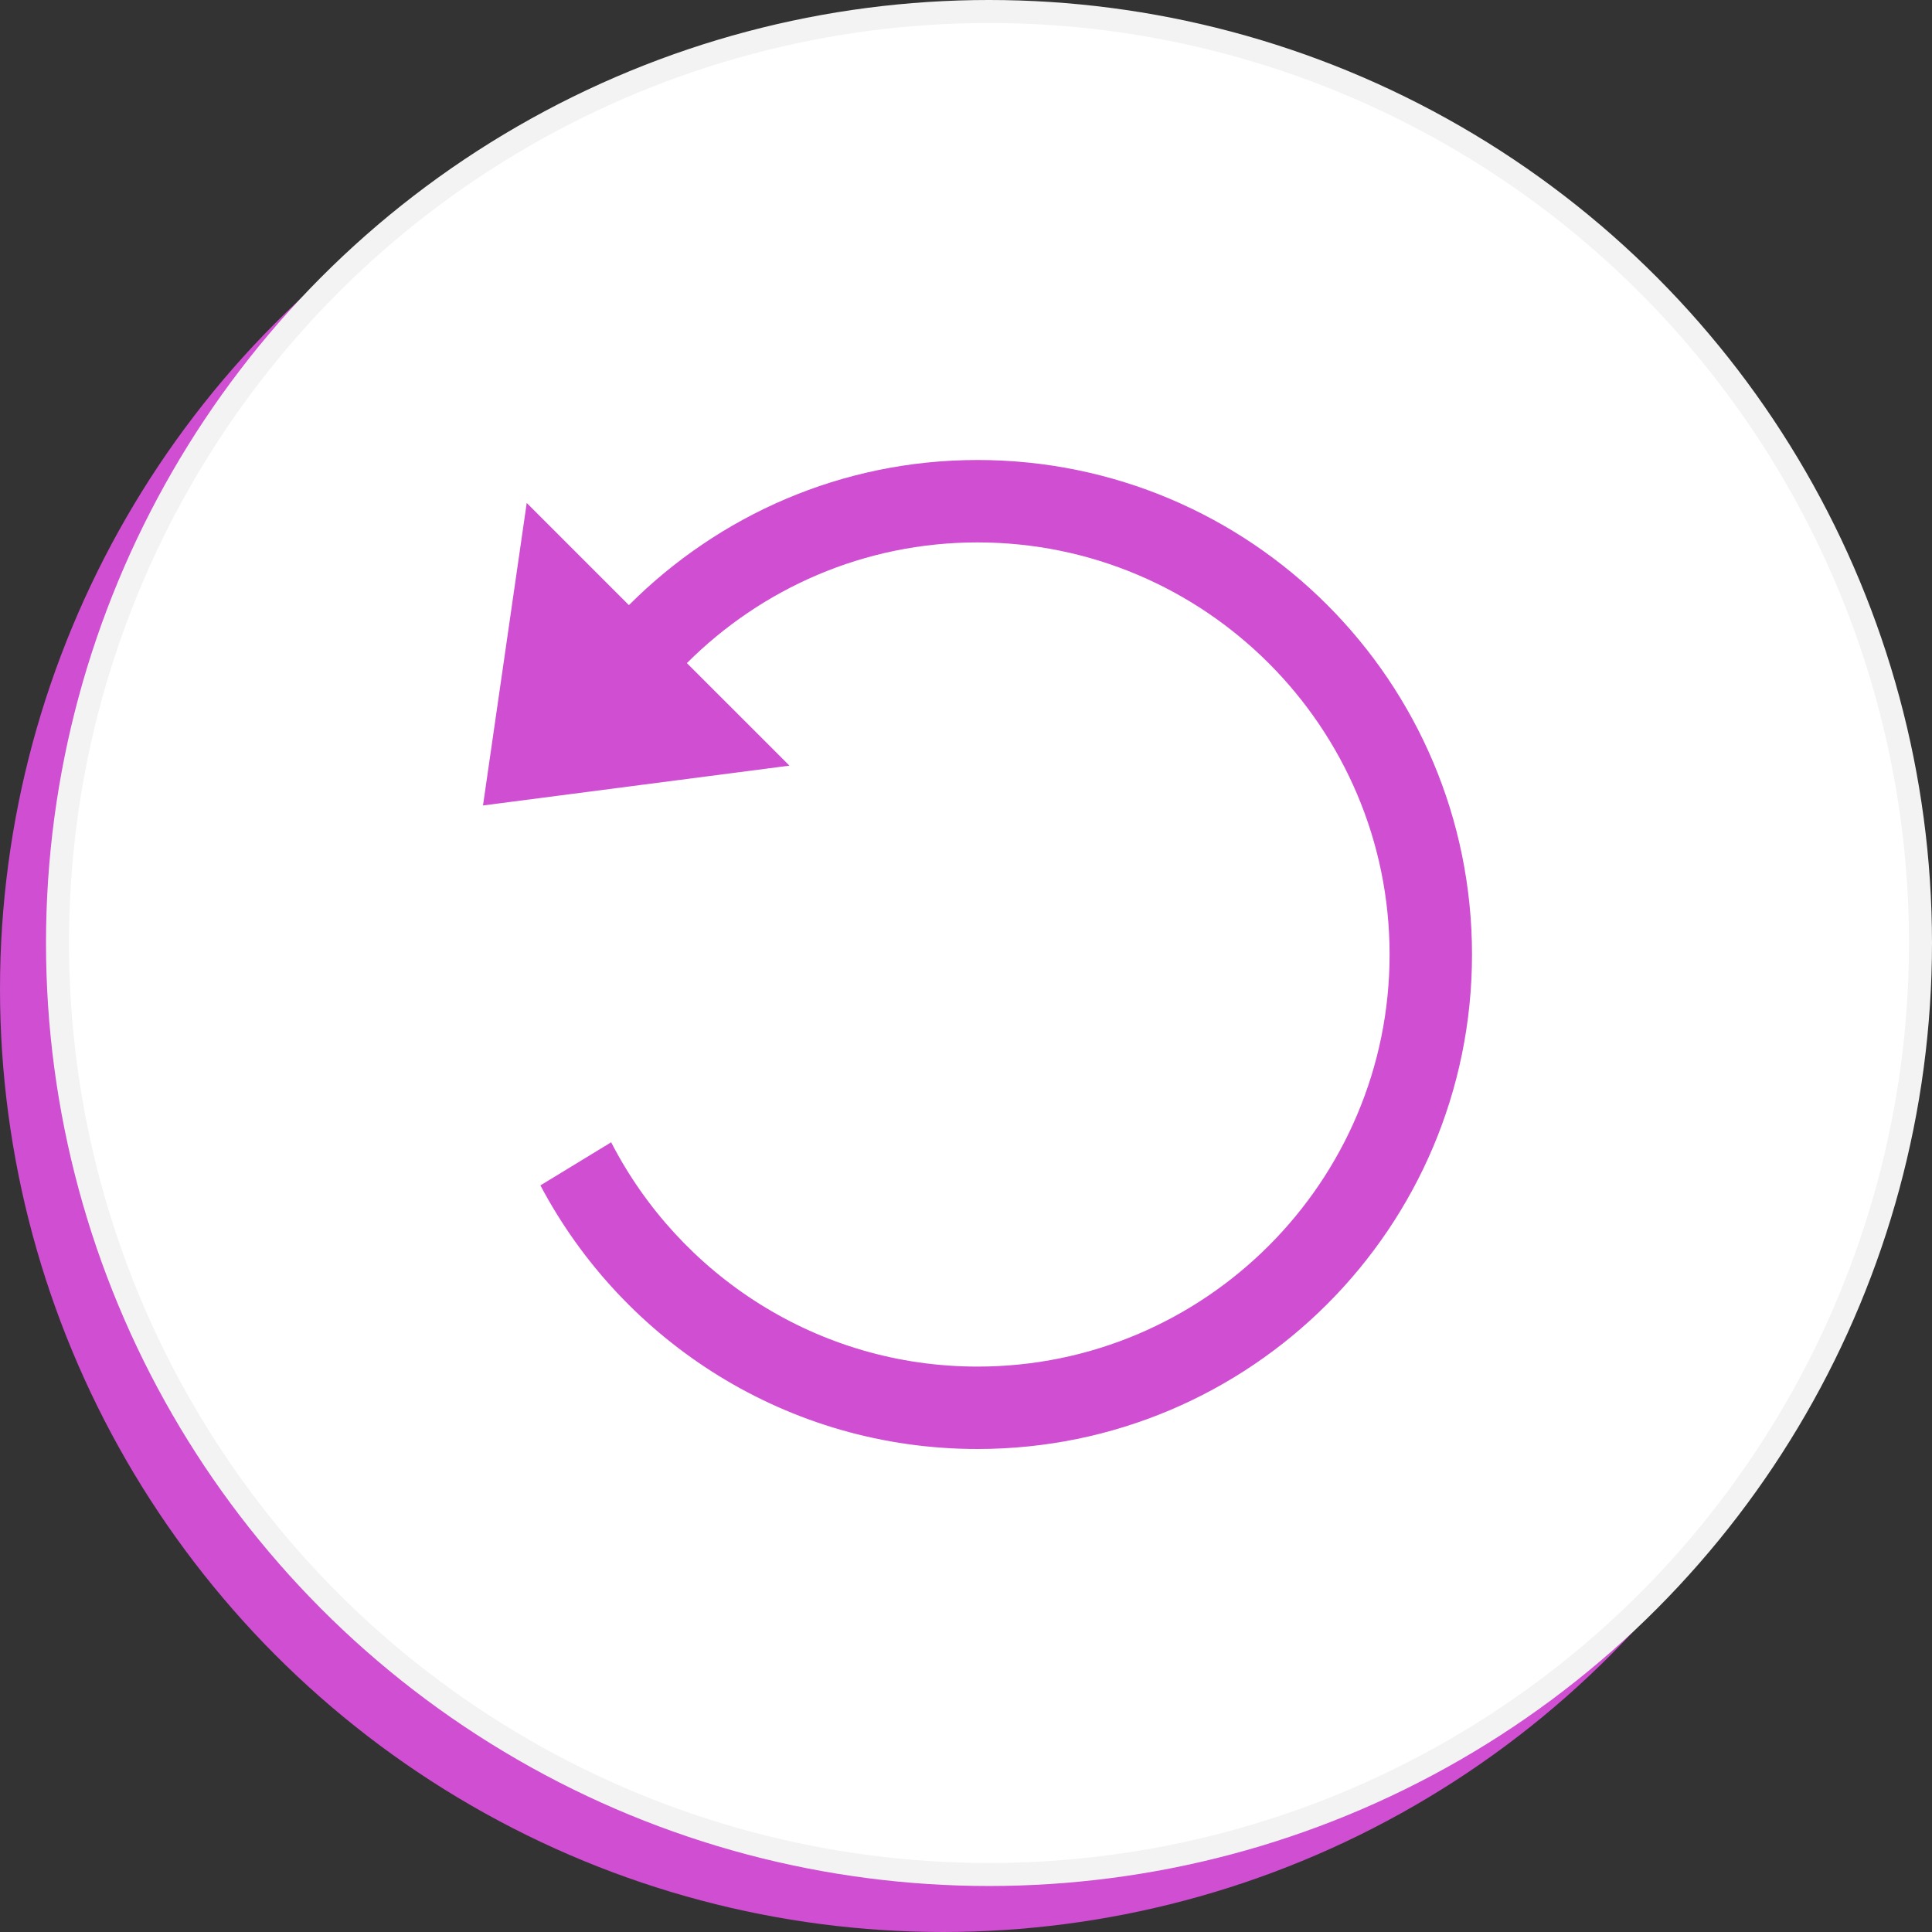
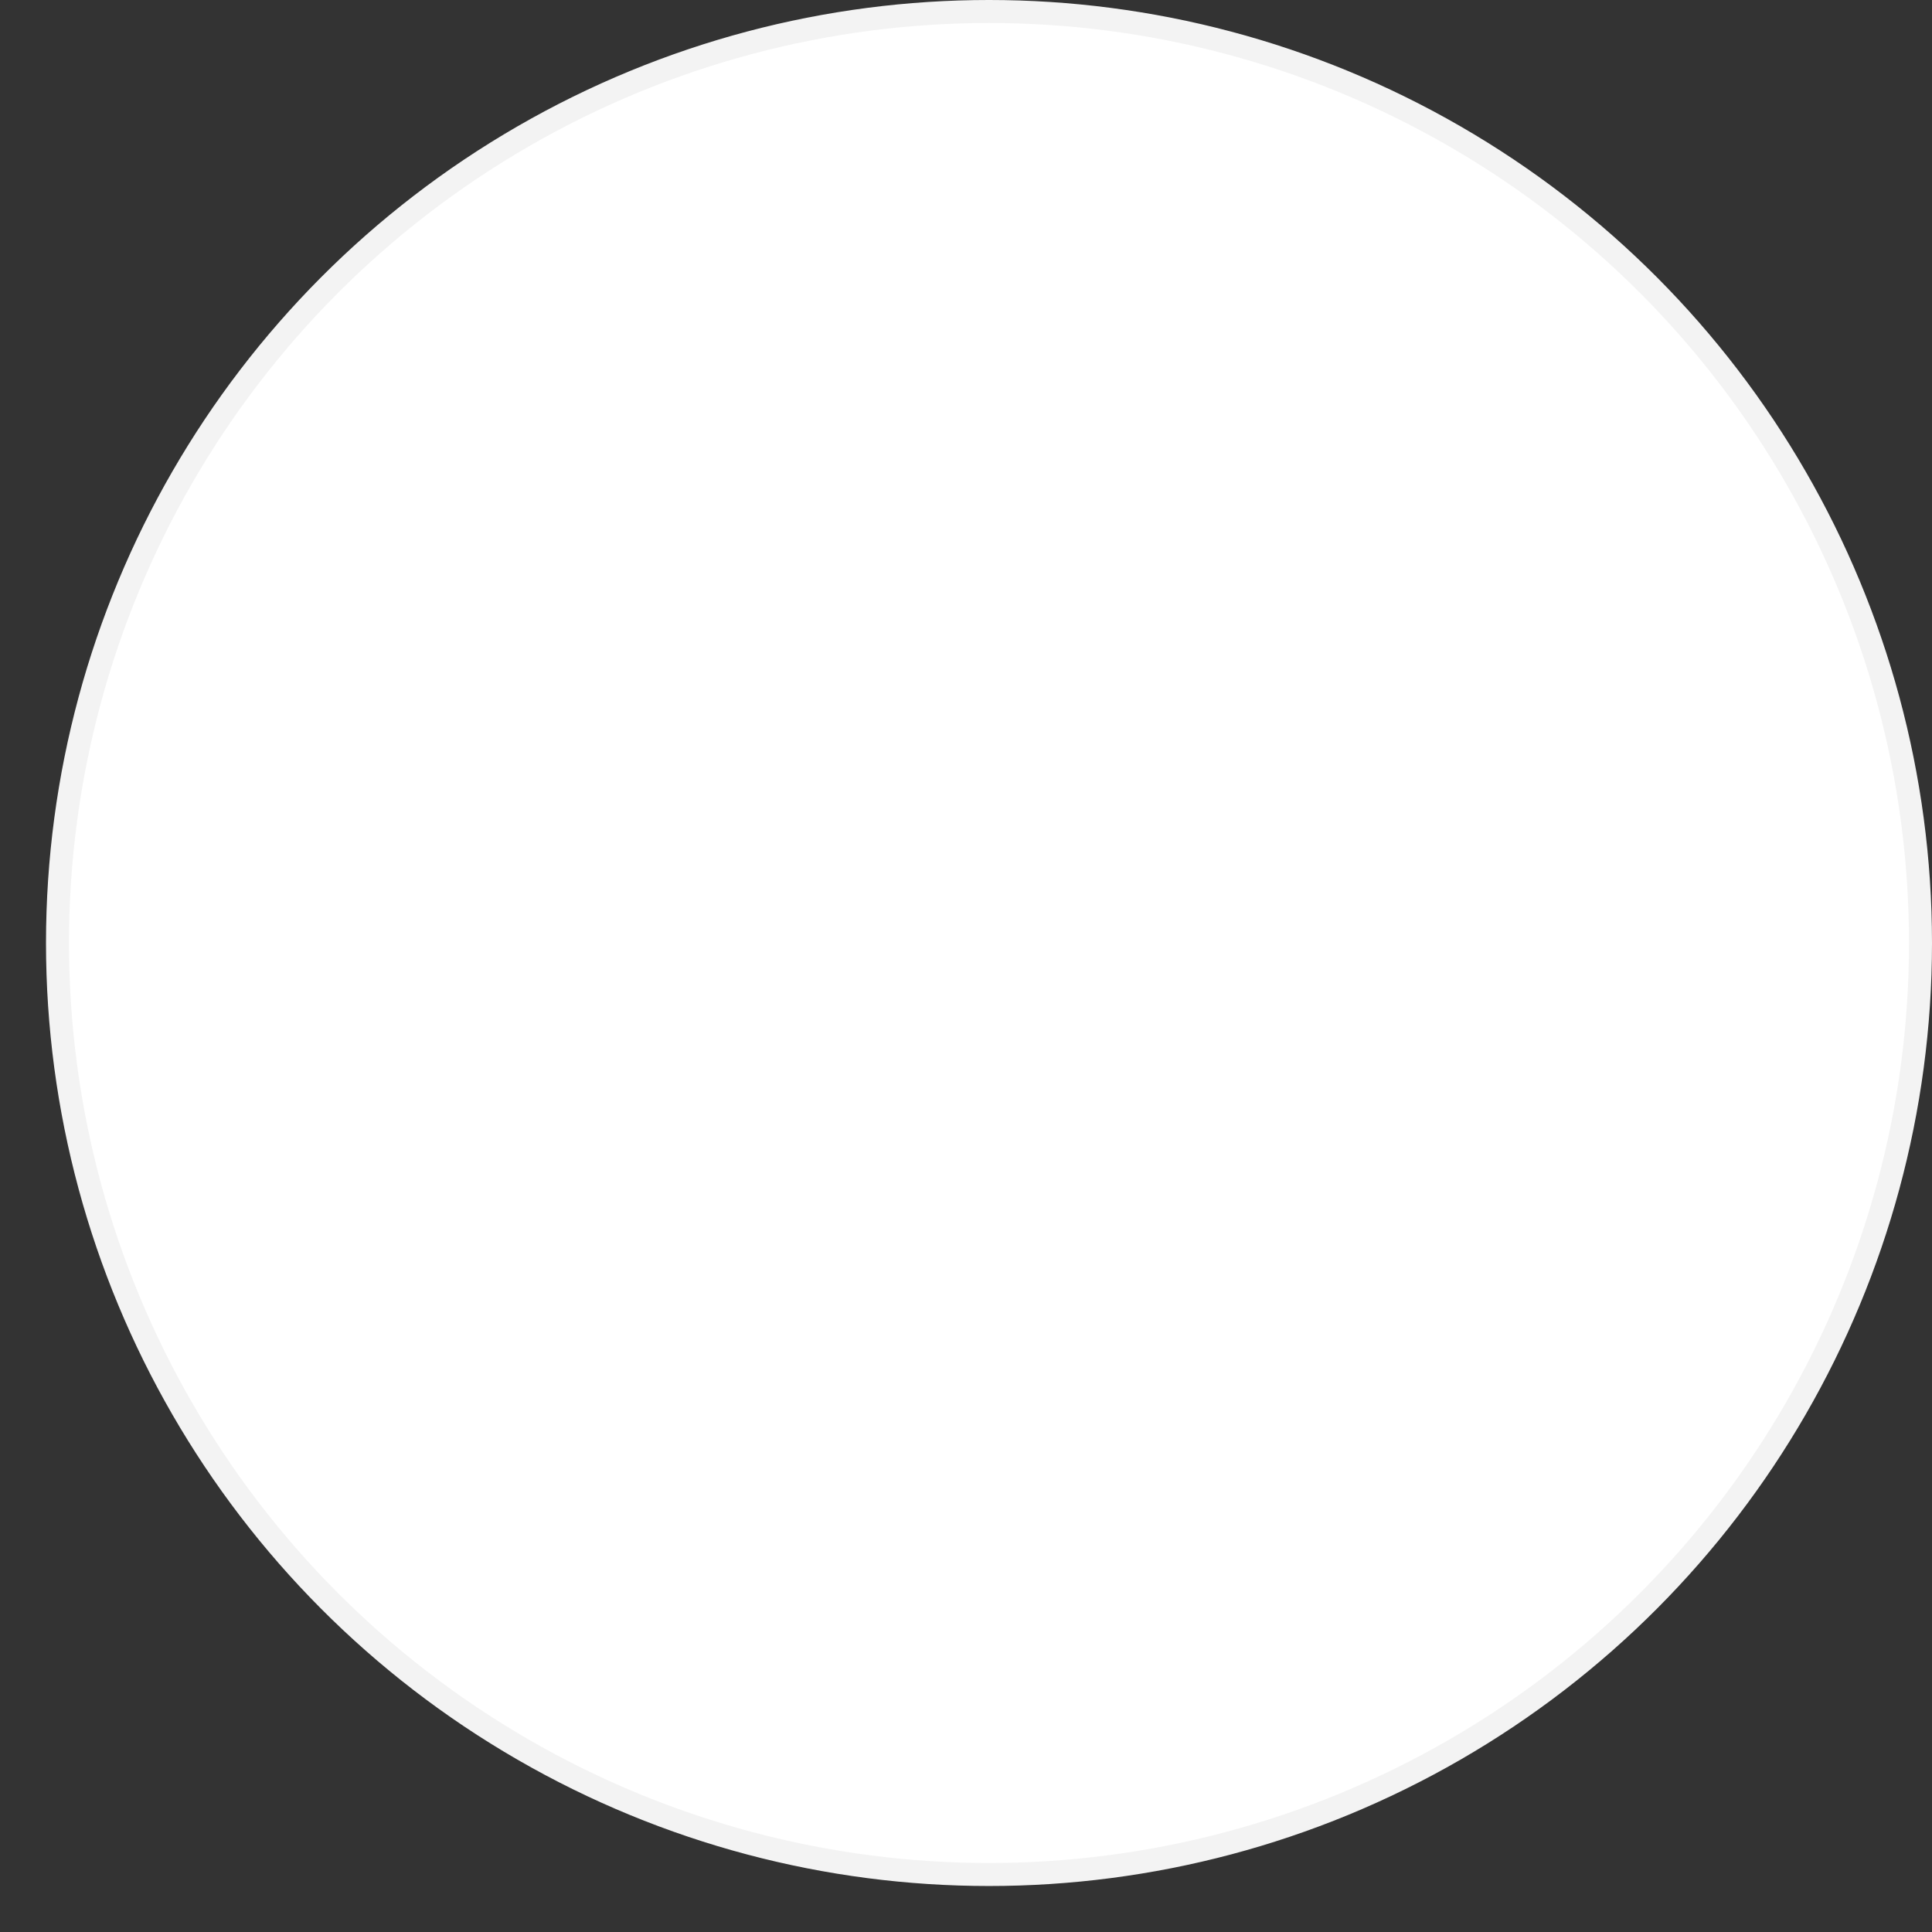
<svg xmlns="http://www.w3.org/2000/svg" width="84" height="84" viewBox="0 0 84 84" fill="none">
  <rect x="0" y="0" width="84" height="84" fill="#333333" stroke="none" />
-   <circle cx="41" cy="43" r="41" fill="#CF4ED2" />
  <circle cx="43" cy="41" r="40.5" fill="white" stroke="#F3F3F3" />
-   <path d="M42.5 20C36.57 20 31.229 22.424 27.344 26.31L22.901 21.867L21 35.02L34.325 33.289L29.865 28.831C33.105 25.592 37.568 23.583 42.5 23.583C52.379 23.583 60.417 31.621 60.417 41.5C60.417 51.379 52.379 59.417 42.5 59.417C35.563 59.417 29.548 55.446 26.572 49.665L23.496 51.539C27.101 58.352 34.255 63 42.5 63C54.373 63 64 53.373 64 41.5C64 29.627 54.373 20 42.5 20Z" fill="#CF4ED2" />
</svg>